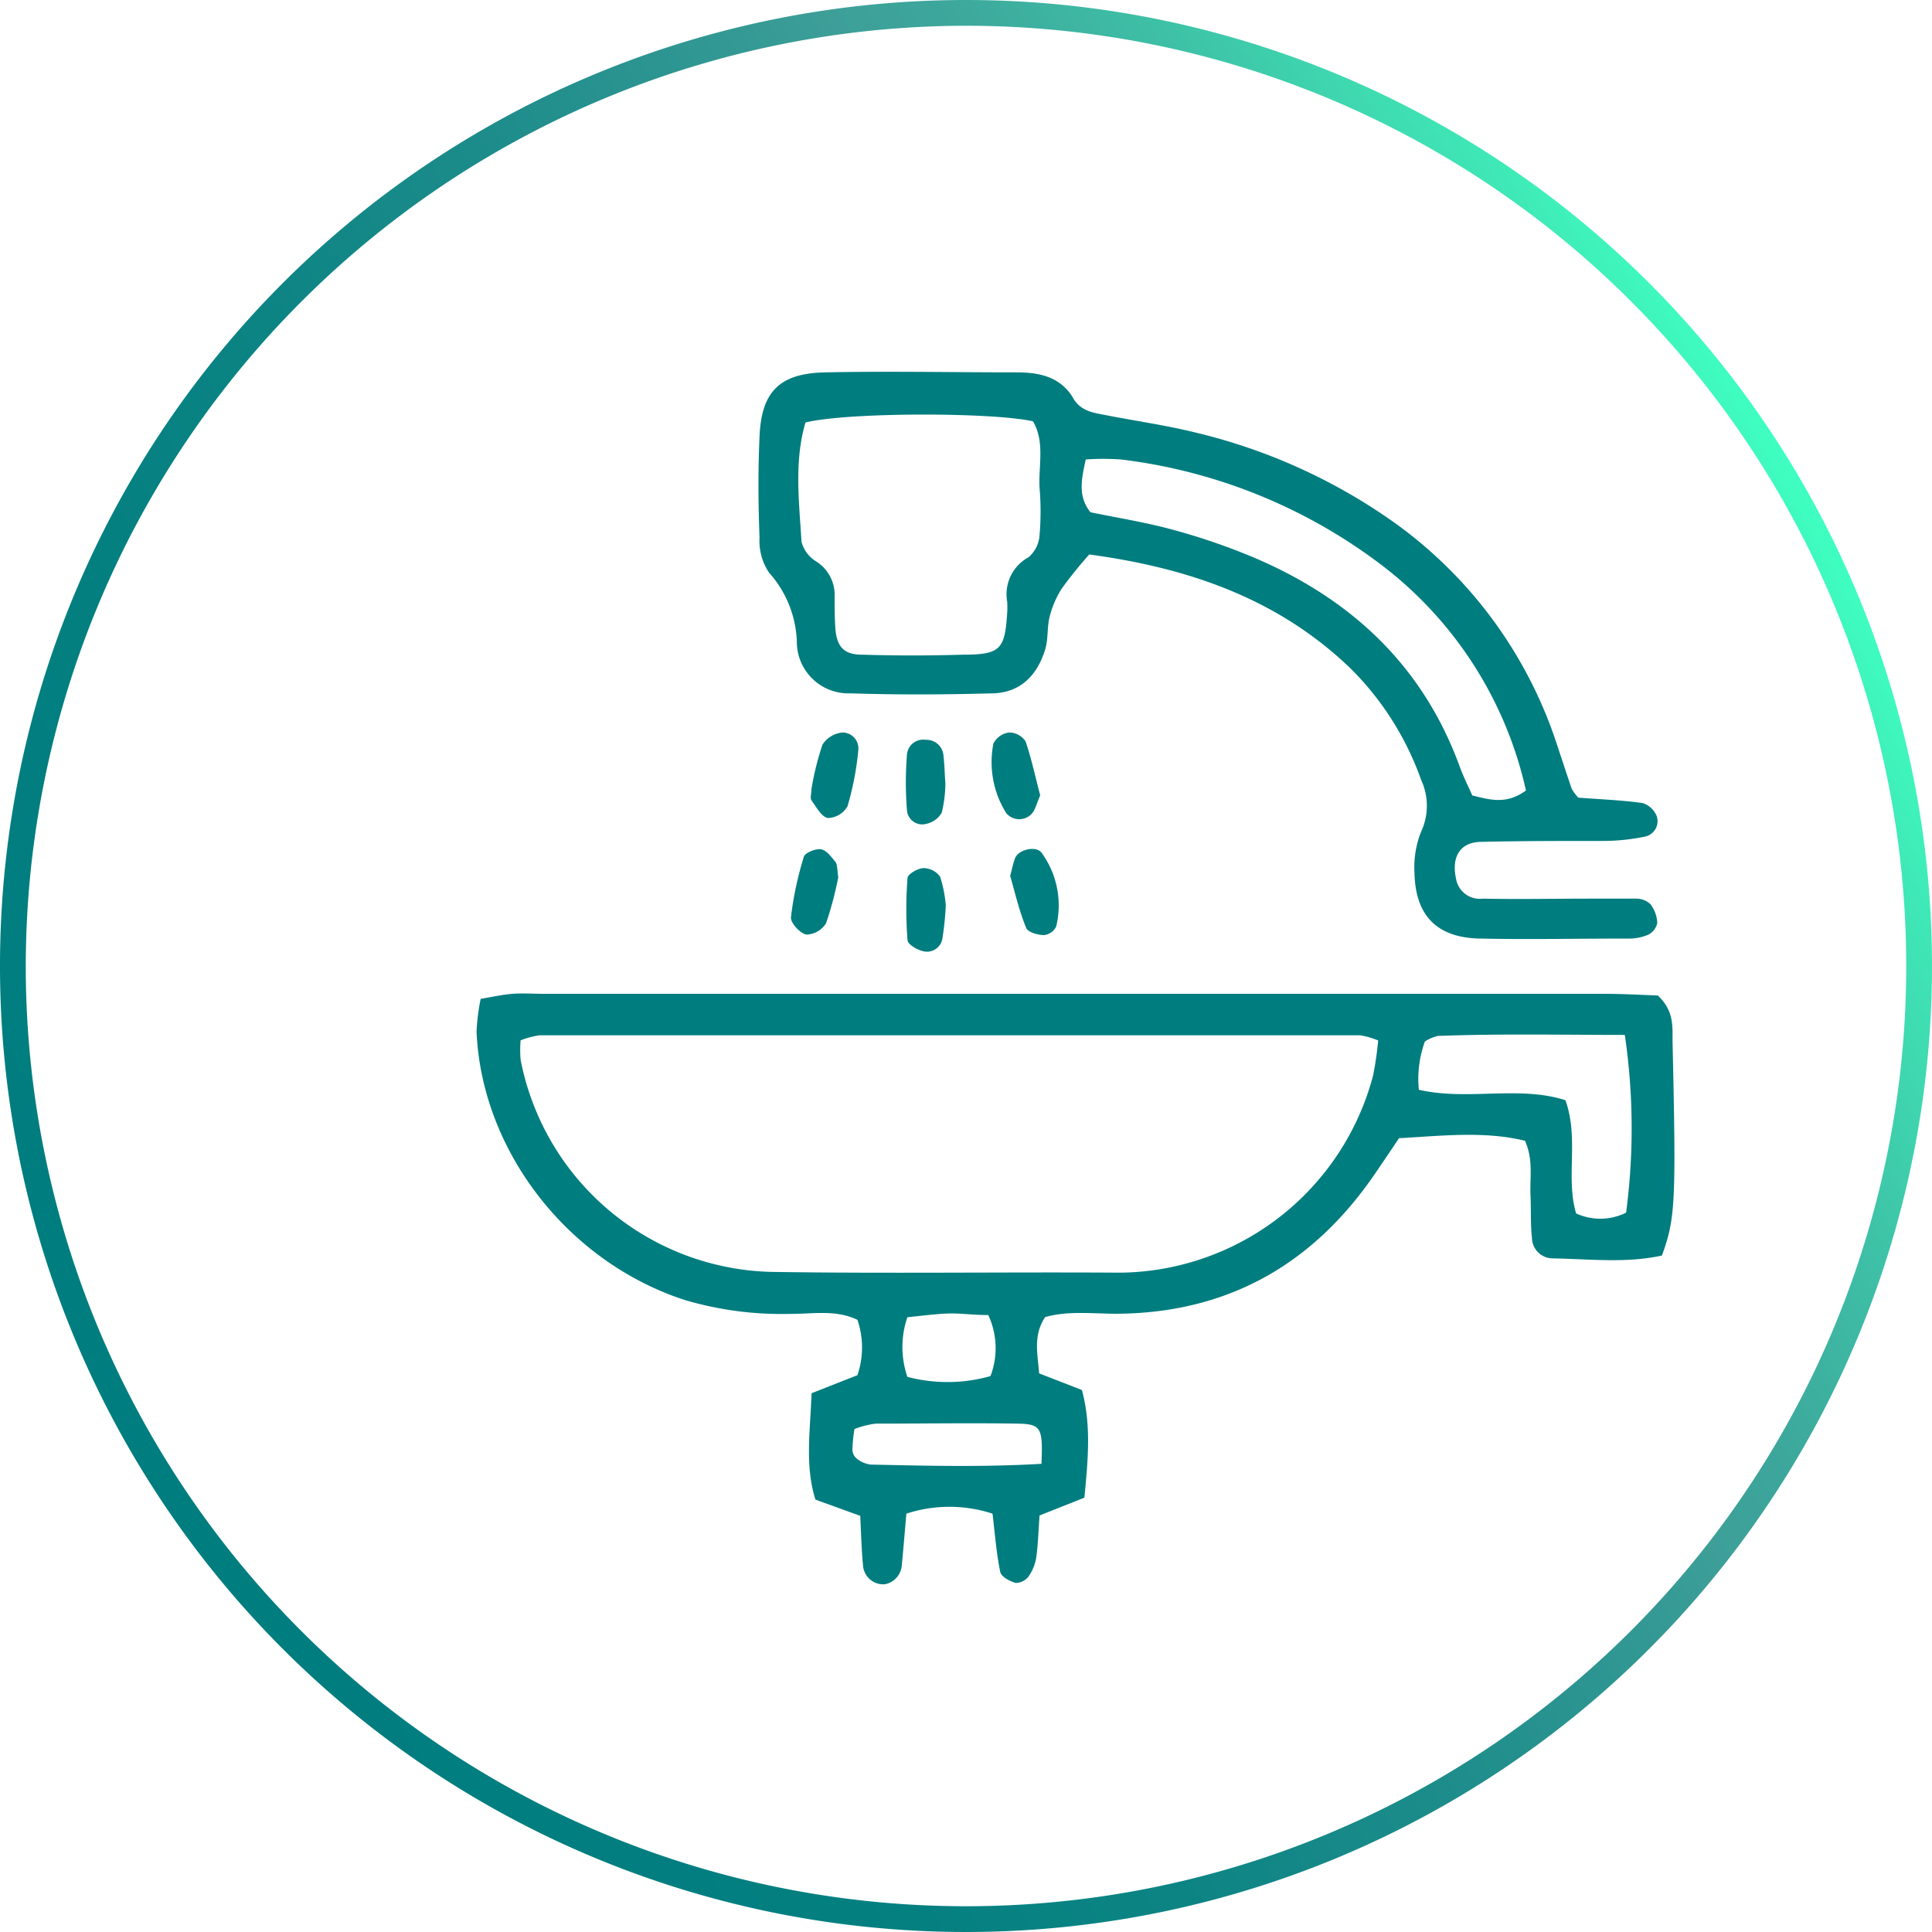
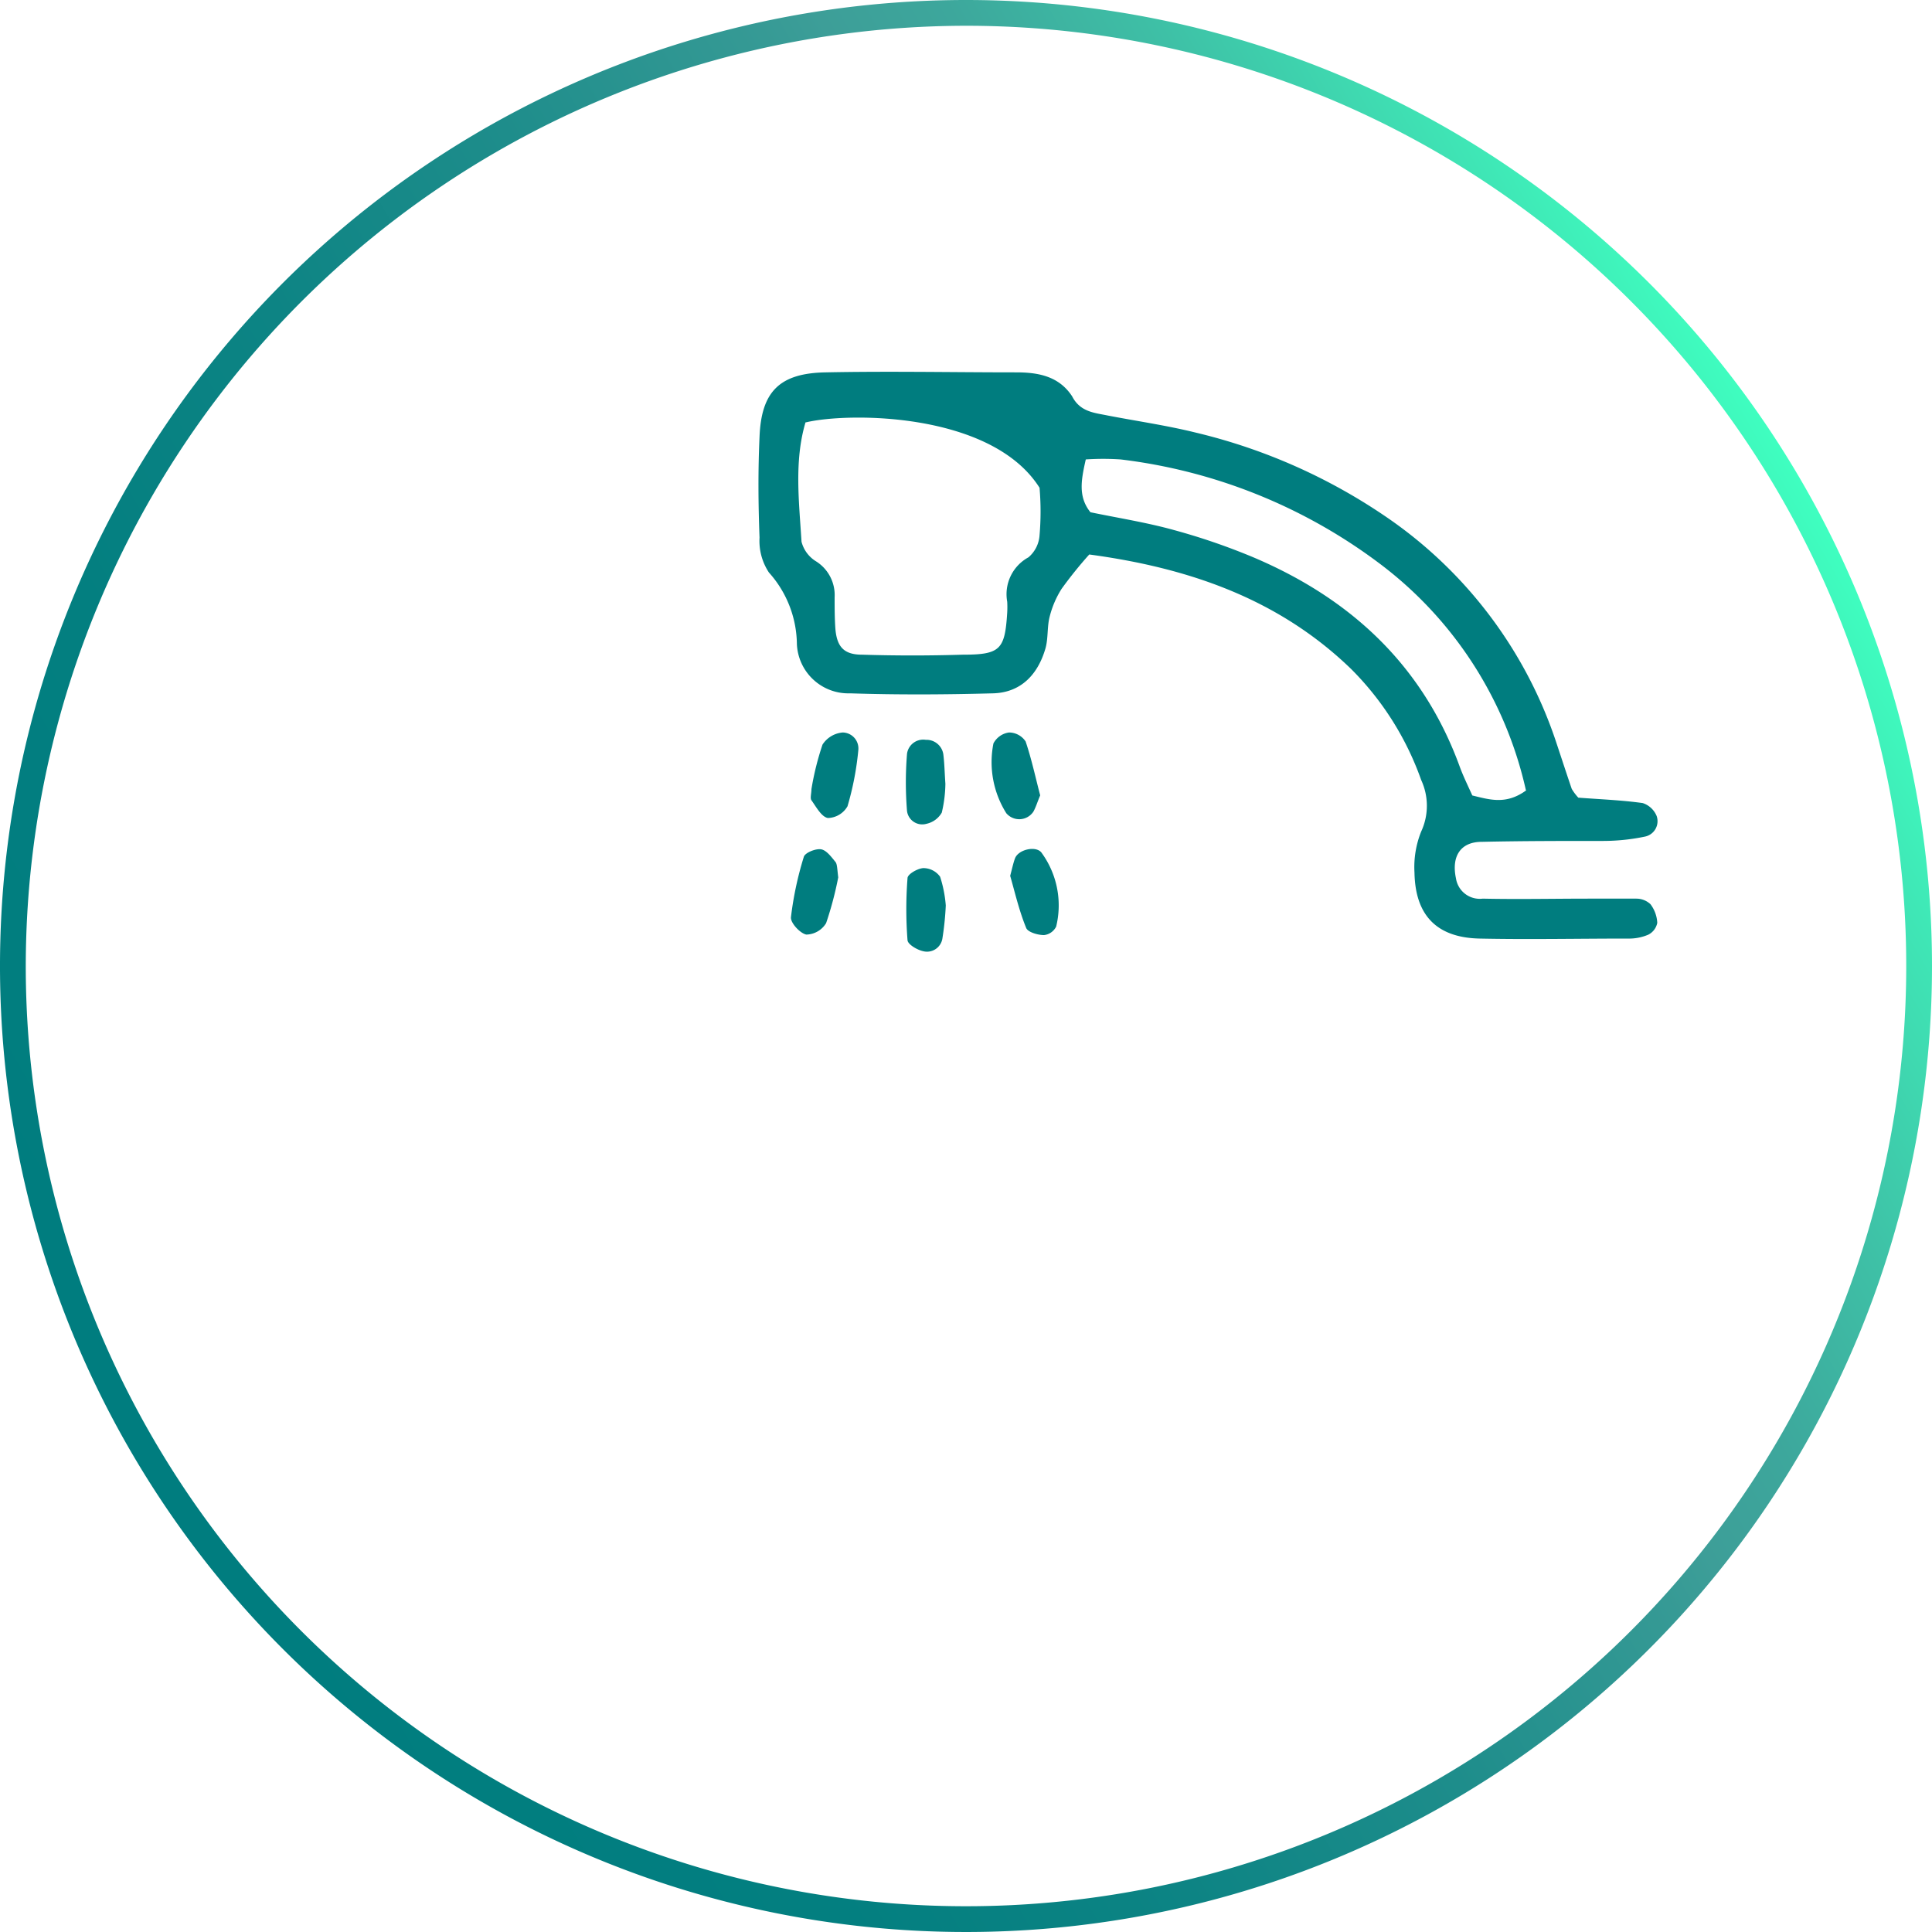
<svg xmlns="http://www.w3.org/2000/svg" id="レイヤー_1" data-name="レイヤー 1" viewBox="0 0 150 150">
  <defs>
    <style>.cls-1{fill:url(#名称未設定グラデーション_497);}.cls-2{fill:#007d7f;}</style>
    <linearGradient id="名称未設定グラデーション_497" x1="10.04" y1="112.51" x2="139.96" y2="37.49" gradientUnits="userSpaceOnUse">
      <stop offset="0" stop-color="#007d7f" />
      <stop offset="0.2" stop-color="#037f80" />
      <stop offset="0.36" stop-color="#0d8484" />
      <stop offset="0.51" stop-color="#1e8d8b" />
      <stop offset="0.65" stop-color="#369a95" />
      <stop offset="0.68" stop-color="#3d9e98" />
      <stop offset="0.74" stop-color="#3da79c" />
      <stop offset="0.83" stop-color="#3ec0a6" />
      <stop offset="0.94" stop-color="#3fe7b6" />
      <stop offset="1" stop-color="#3fffc0" />
    </linearGradient>
  </defs>
  <path class="cls-1" d="M75,2A73,73,0,1,1,2,75,73.09,73.09,0,0,1,75,2m0-2a75,75,0,1,0,75,75A75,75,0,0,0,75,0Z" />
-   <path class="cls-2" d="M80.71,117.66c-.08,1.07-.11,2.16-.25,3.23a3.59,3.59,0,0,1-.59,1.49,1.28,1.28,0,0,1-1,.52c-.46-.12-1.13-.48-1.21-.85-.3-1.45-.41-2.94-.6-4.53a10.77,10.77,0,0,0-6.69,0c-.12,1.39-.23,2.73-.36,4.06A1.62,1.62,0,0,1,68.71,123a1.57,1.57,0,0,1-1.7-1.41c-.12-1.22-.15-2.45-.22-3.9l-3.48-1.26c-.83-2.64-.4-5.34-.3-8.26l3.56-1.4a6.65,6.65,0,0,0,0-4.3c-1.72-.82-3.53-.44-5.27-.46a26.53,26.53,0,0,1-8.11-1.07C44.11,98,37.4,89.38,37,80.1a16.12,16.12,0,0,1,.32-2.55c.9-.15,1.68-.33,2.46-.39s1.65,0,2.47,0h82.3c1.49,0,3,.09,4.16.13,1.34,1.25,1.12,2.54,1.15,3.75.28,12.36.21,13.58-.83,16.44-2.77.61-5.64.27-8.49.22a1.62,1.62,0,0,1-1.6-1.59c-.12-1.09-.06-2.2-.11-3.29-.07-1.36.24-2.75-.43-4.25-3.14-.77-6.39-.39-9.78-.2-.61.91-1.21,1.8-1.82,2.69C102,98.12,95.39,101.93,86.74,102c-1.89,0-3.82-.25-5.6.26-.93,1.42-.59,2.78-.46,4.37L84,107.92c.74,2.75.47,5.46.19,8.36ZM40.42,80.77a9.1,9.1,0,0,0,0,1.51A20.34,20.34,0,0,0,59.89,98.75c9,.14,18.09,0,27.14.06a20.54,20.54,0,0,0,19.58-15.32,26,26,0,0,0,.39-2.71,6.22,6.22,0,0,0-1.4-.4q-31.87,0-63.73,0A6.94,6.94,0,0,0,40.42,80.77Zm85.73-.42c-5,0-9.74-.1-14.52.08a3.19,3.19,0,0,0-1,.43,8.47,8.47,0,0,0-.47,3.75c3.83.87,7.75-.35,11.38.81,1.07,3,0,6,.83,8.79a4.49,4.49,0,0,0,3.88-.06A49.87,49.87,0,0,0,126.15,80.35Zm-45.29,33.3c.11-2.78,0-3.09-1.87-3.12-3.66-.06-7.33,0-11,0a7,7,0,0,0-1.65.42,12,12,0,0,0-.16,1.62.94.94,0,0,0,.34.68,2.16,2.16,0,0,0,1.08.46C71.92,113.8,76.25,113.92,80.86,113.65ZM76.73,102.1c-1.23,0-2.17-.15-3.11-.12s-2.09.18-3.17.29a7.12,7.12,0,0,0,0,4.63,12.27,12.27,0,0,0,6.45-.06A6.09,6.09,0,0,0,76.73,102.1Z" />
-   <path class="cls-2" d="M122.54,61.93c1.72.13,3.36.19,5,.42a1.76,1.76,0,0,1,1.08,1,1.22,1.22,0,0,1-.89,1.6,15.89,15.89,0,0,1-3.23.34c-3.16,0-6.31,0-9.46.07-1.66,0-2.36,1.14-2,2.83a1.87,1.87,0,0,0,2.08,1.58c2.74.06,5.48,0,8.23,0,1.23,0,2.46,0,3.7,0a1.6,1.6,0,0,1,1.09.43,2.6,2.6,0,0,1,.53,1.45,1.31,1.31,0,0,1-.7.92,3.8,3.8,0,0,1-1.58.3c-3.84,0-7.68.08-11.51,0-3.35-.07-5-1.82-5.06-5.12a7.4,7.4,0,0,1,.52-3.19,4.75,4.75,0,0,0,0-4,23,23,0,0,0-5.45-8.63c-5.67-5.48-12.68-7.85-20.32-8.88a32.29,32.29,0,0,0-2.15,2.67,7.4,7.4,0,0,0-.93,2.18c-.2.79-.1,1.66-.32,2.44-.58,2-1.88,3.43-4.07,3.49-3.7.1-7.4.12-11.1,0a4,4,0,0,1-4.13-3.83,8.45,8.45,0,0,0-2.17-5.55,4.43,4.43,0,0,1-.73-2.71c-.1-2.61-.12-5.22,0-7.83.14-3.51,1.56-4.94,5.14-5,4.93-.1,9.87,0,14.8,0,1.71,0,3.31.3,4.33,1.86C83.87,32,85,32.05,86,32.26c2.28.44,4.59.77,6.85,1.33a44.47,44.47,0,0,1,14.93,6.65,34.24,34.24,0,0,1,13.08,17.5c.39,1.17.77,2.34,1.17,3.51A4,4,0,0,0,122.54,61.93Zm-60-29.14c-.89,3-.5,6.16-.31,9.27a2.52,2.52,0,0,0,1.14,1.53,3.09,3.09,0,0,1,1.43,2.78c0,.82,0,1.64.06,2.46.12,1.4.67,2,2.08,2,2.6.08,5.2.08,7.8,0,2.94,0,3.28-.4,3.46-3.28a7.66,7.66,0,0,0,0-.83,3.26,3.26,0,0,1,1.65-3.45,2.46,2.46,0,0,0,.86-1.71,21.63,21.63,0,0,0,0-3.69c-.09-1.74.43-3.56-.51-5.16C77,32,65.92,32,62.58,32.79Zm55.93,28.56A30.25,30.25,0,0,0,107,43.67a41.71,41.71,0,0,0-20-8,20.27,20.27,0,0,0-2.7,0c-.35,1.56-.62,2.88.36,4.1,2.17.45,4.34.79,6.44,1.37a50,50,0,0,1,6.21,2.13c7.52,3.19,13.12,8.34,16,16.19.27.75.63,1.48,1,2.3C115.64,62.08,116.94,62.51,118.51,61.35Z" />
+   <path class="cls-2" d="M122.54,61.93c1.72.13,3.36.19,5,.42a1.76,1.76,0,0,1,1.08,1,1.22,1.22,0,0,1-.89,1.6,15.89,15.89,0,0,1-3.23.34c-3.16,0-6.31,0-9.46.07-1.66,0-2.36,1.14-2,2.83a1.87,1.87,0,0,0,2.08,1.58c2.74.06,5.48,0,8.23,0,1.23,0,2.46,0,3.7,0a1.6,1.6,0,0,1,1.09.43,2.6,2.6,0,0,1,.53,1.45,1.31,1.31,0,0,1-.7.92,3.8,3.8,0,0,1-1.58.3c-3.84,0-7.68.08-11.51,0-3.35-.07-5-1.82-5.06-5.12a7.4,7.4,0,0,1,.52-3.19,4.75,4.75,0,0,0,0-4,23,23,0,0,0-5.45-8.63c-5.67-5.48-12.68-7.85-20.32-8.88a32.29,32.29,0,0,0-2.15,2.67,7.4,7.4,0,0,0-.93,2.18c-.2.79-.1,1.66-.32,2.44-.58,2-1.88,3.43-4.07,3.49-3.7.1-7.4.12-11.1,0a4,4,0,0,1-4.13-3.83,8.45,8.45,0,0,0-2.17-5.55,4.43,4.43,0,0,1-.73-2.71c-.1-2.61-.12-5.22,0-7.83.14-3.51,1.56-4.94,5.14-5,4.93-.1,9.87,0,14.8,0,1.71,0,3.31.3,4.33,1.86C83.87,32,85,32.05,86,32.26c2.28.44,4.59.77,6.85,1.33a44.47,44.47,0,0,1,14.93,6.65,34.24,34.24,0,0,1,13.08,17.5c.39,1.17.77,2.34,1.17,3.51A4,4,0,0,0,122.54,61.93Zm-60-29.14c-.89,3-.5,6.16-.31,9.27a2.52,2.52,0,0,0,1.14,1.53,3.09,3.09,0,0,1,1.43,2.78c0,.82,0,1.64.06,2.46.12,1.4.67,2,2.08,2,2.6.08,5.2.08,7.8,0,2.94,0,3.28-.4,3.46-3.28a7.66,7.66,0,0,0,0-.83,3.26,3.26,0,0,1,1.65-3.45,2.46,2.46,0,0,0,.86-1.71,21.63,21.63,0,0,0,0-3.69C77,32,65.92,32,62.58,32.79Zm55.93,28.56A30.25,30.25,0,0,0,107,43.67a41.71,41.71,0,0,0-20-8,20.27,20.27,0,0,0-2.7,0c-.35,1.56-.62,2.88.36,4.1,2.17.45,4.34.79,6.44,1.37a50,50,0,0,1,6.21,2.13c7.52,3.19,13.12,8.34,16,16.19.27.75.63,1.48,1,2.3C115.64,62.08,116.94,62.51,118.51,61.35Z" />
  <path class="cls-2" d="M80.76,61.75c-.23.55-.34.93-.53,1.27a1.32,1.32,0,0,1-2.1.12,7.45,7.45,0,0,1-1-5.42,1.61,1.61,0,0,1,1.21-.85,1.55,1.55,0,0,1,1.29.7C80.11,59,80.41,60.43,80.76,61.75Z" />
  <path class="cls-2" d="M78.43,68c.16-.6.24-1,.38-1.37.28-.7,1.69-1,2.08-.39A6.93,6.93,0,0,1,82,71.94a1.2,1.2,0,0,1-.94.66c-.49,0-1.27-.23-1.39-.56C79.11,70.67,78.78,69.21,78.43,68Z" />
  <path class="cls-2" d="M73.43,70.3a22.83,22.83,0,0,1-.26,2.55,1.21,1.21,0,0,1-1.5,1c-.46-.1-1.18-.52-1.21-.85a31,31,0,0,1,0-4.82c0-.31.79-.76,1.23-.78a1.6,1.6,0,0,1,1.3.67A9.6,9.6,0,0,1,73.43,70.3Z" />
  <path class="cls-2" d="M65.08,68.12a27.15,27.15,0,0,1-.94,3.55,1.84,1.84,0,0,1-1.54.89c-.49-.1-1.24-.92-1.19-1.35a26.17,26.17,0,0,1,1-4.69c.1-.32.92-.65,1.34-.58s.81.61,1.13,1C65,67.12,65,67.46,65.08,68.12Z" />
  <path class="cls-2" d="M63,61.27a21.86,21.86,0,0,1,.86-3.46,2.07,2.07,0,0,1,1.57-.94,1.24,1.24,0,0,1,1.21,1.37,23,23,0,0,1-.84,4.36,1.81,1.81,0,0,1-1.52.91c-.49-.08-.9-.84-1.26-1.35C62.87,62,63,61.63,63,61.27Z" />
  <path class="cls-2" d="M73.4,60.85a10.23,10.23,0,0,1-.28,2.24,1.81,1.81,0,0,1-1.19.87,1.19,1.19,0,0,1-1.51-1,27.3,27.3,0,0,1,0-4.43,1.27,1.27,0,0,1,1.46-1.09,1.32,1.32,0,0,1,1.37,1.21C73.33,59.34,73.34,60,73.4,60.85Z" />
</svg>